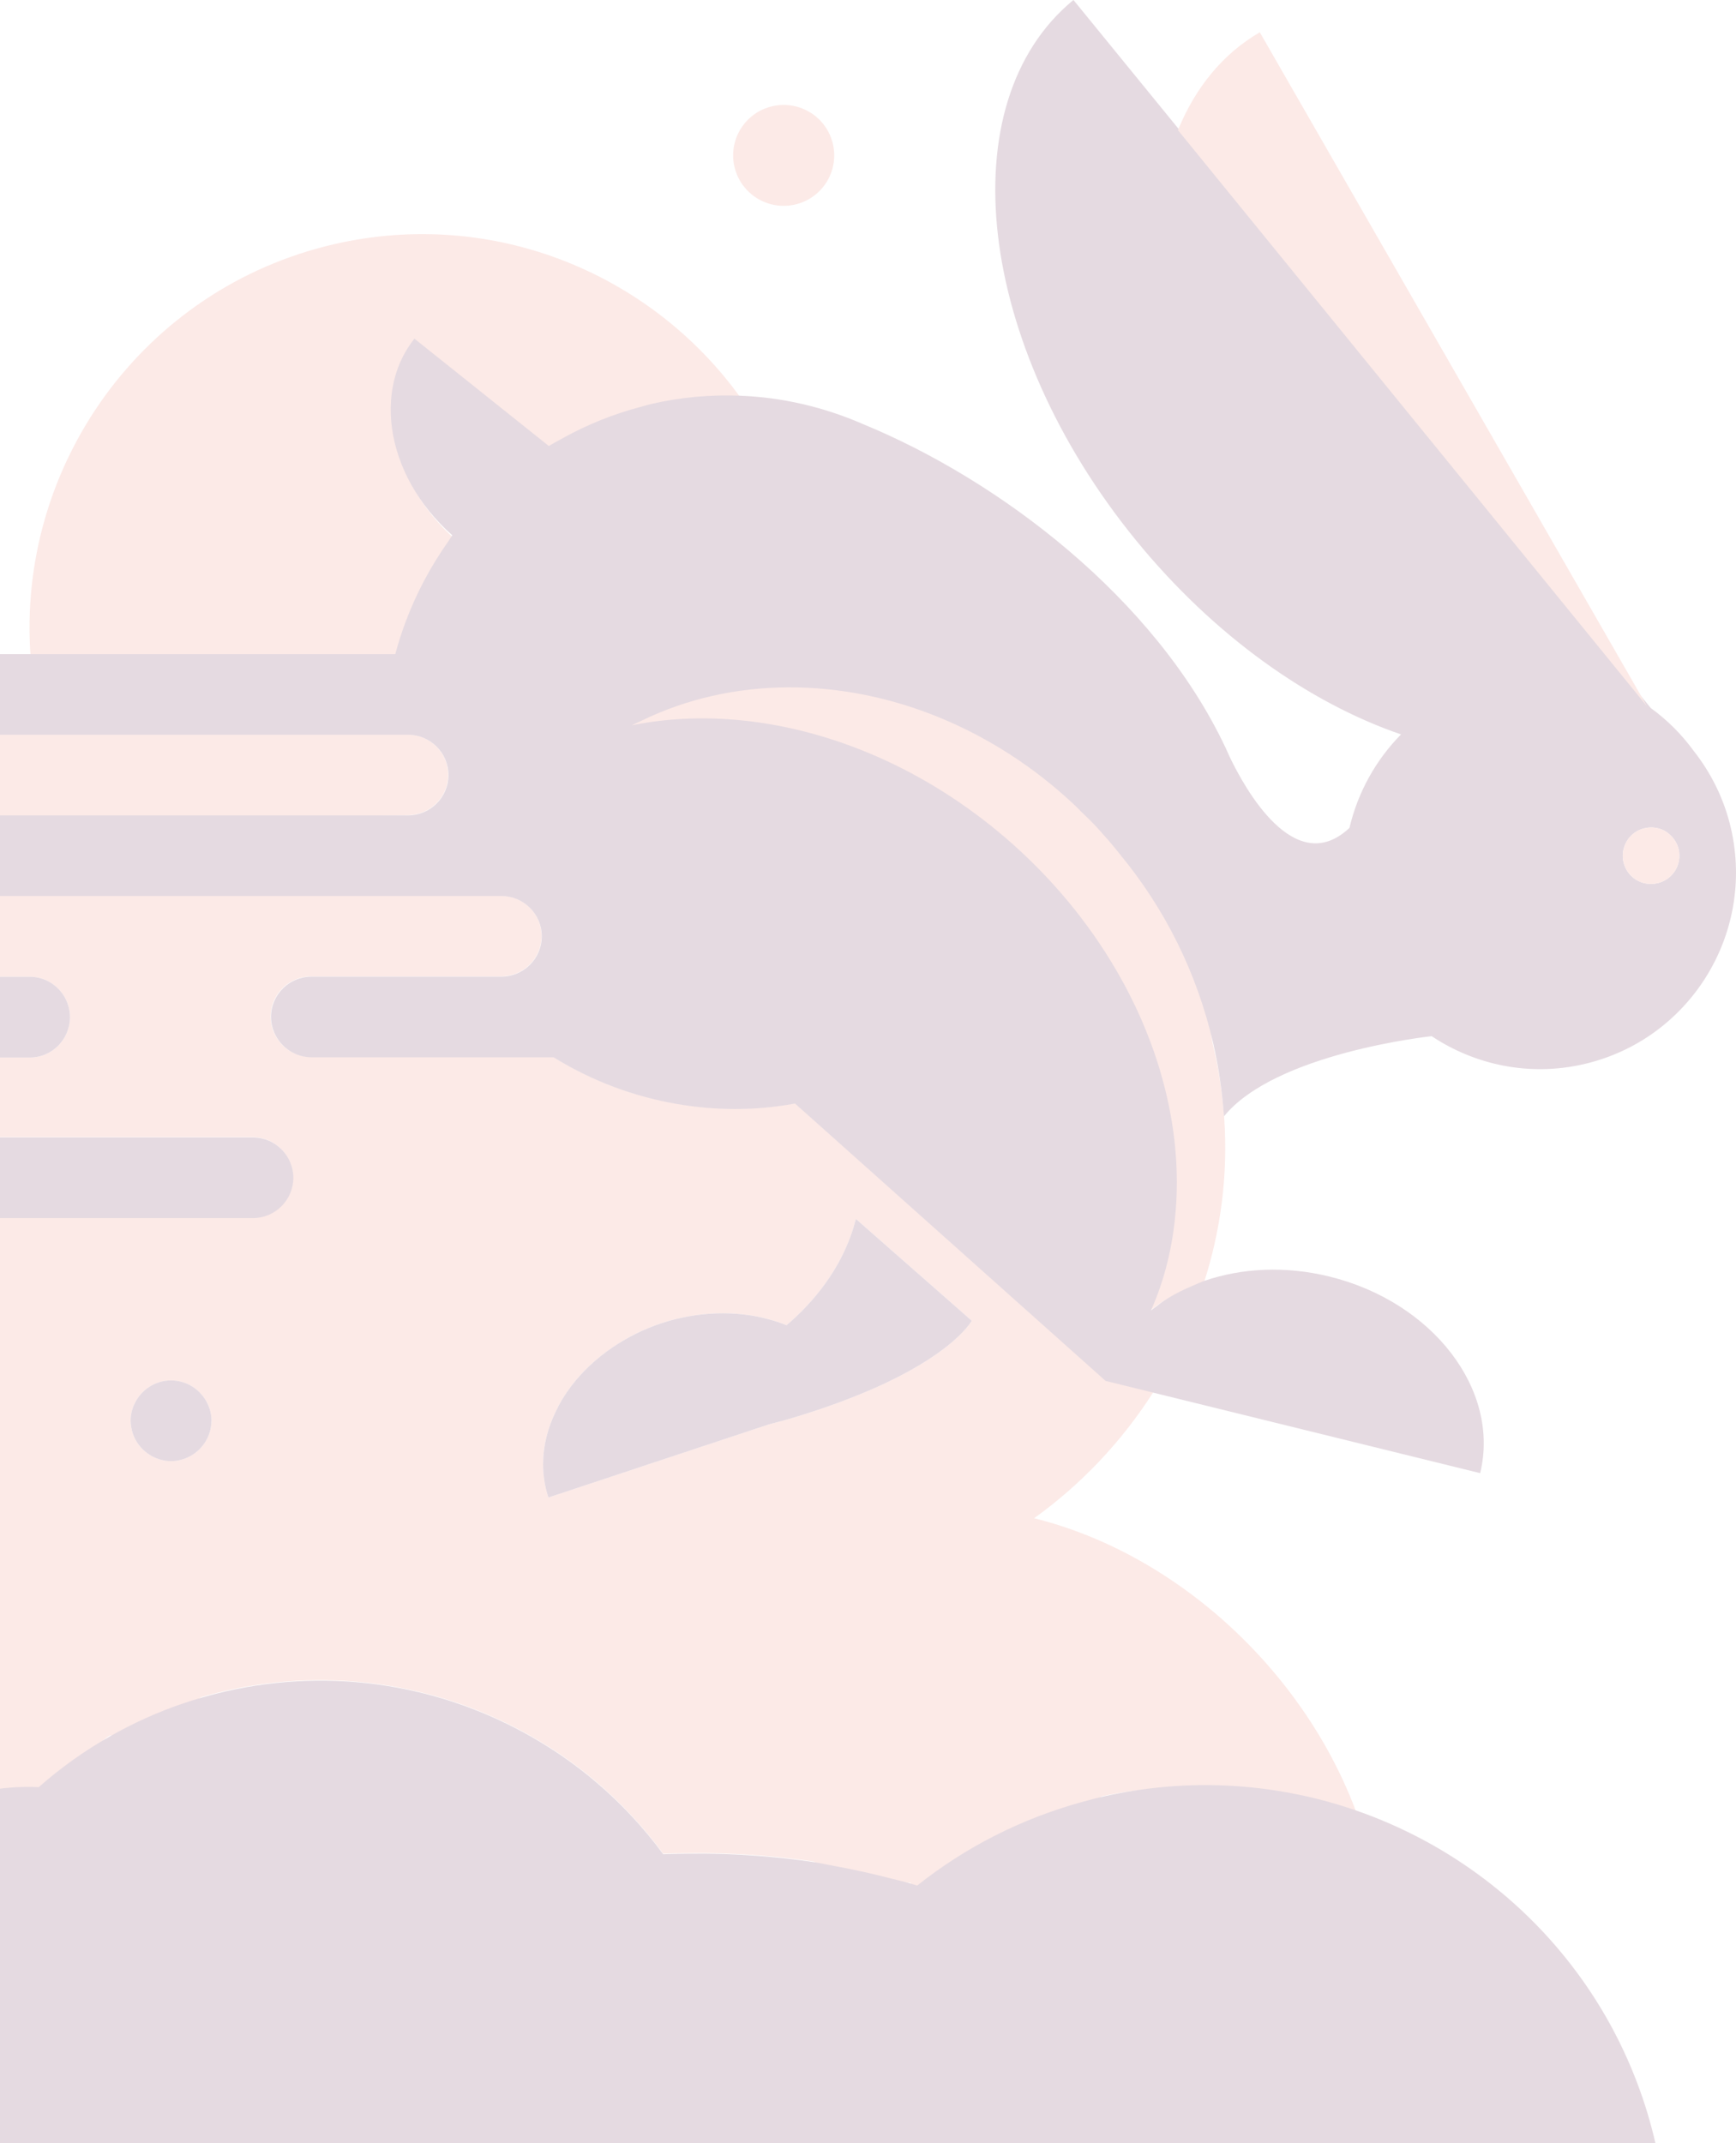
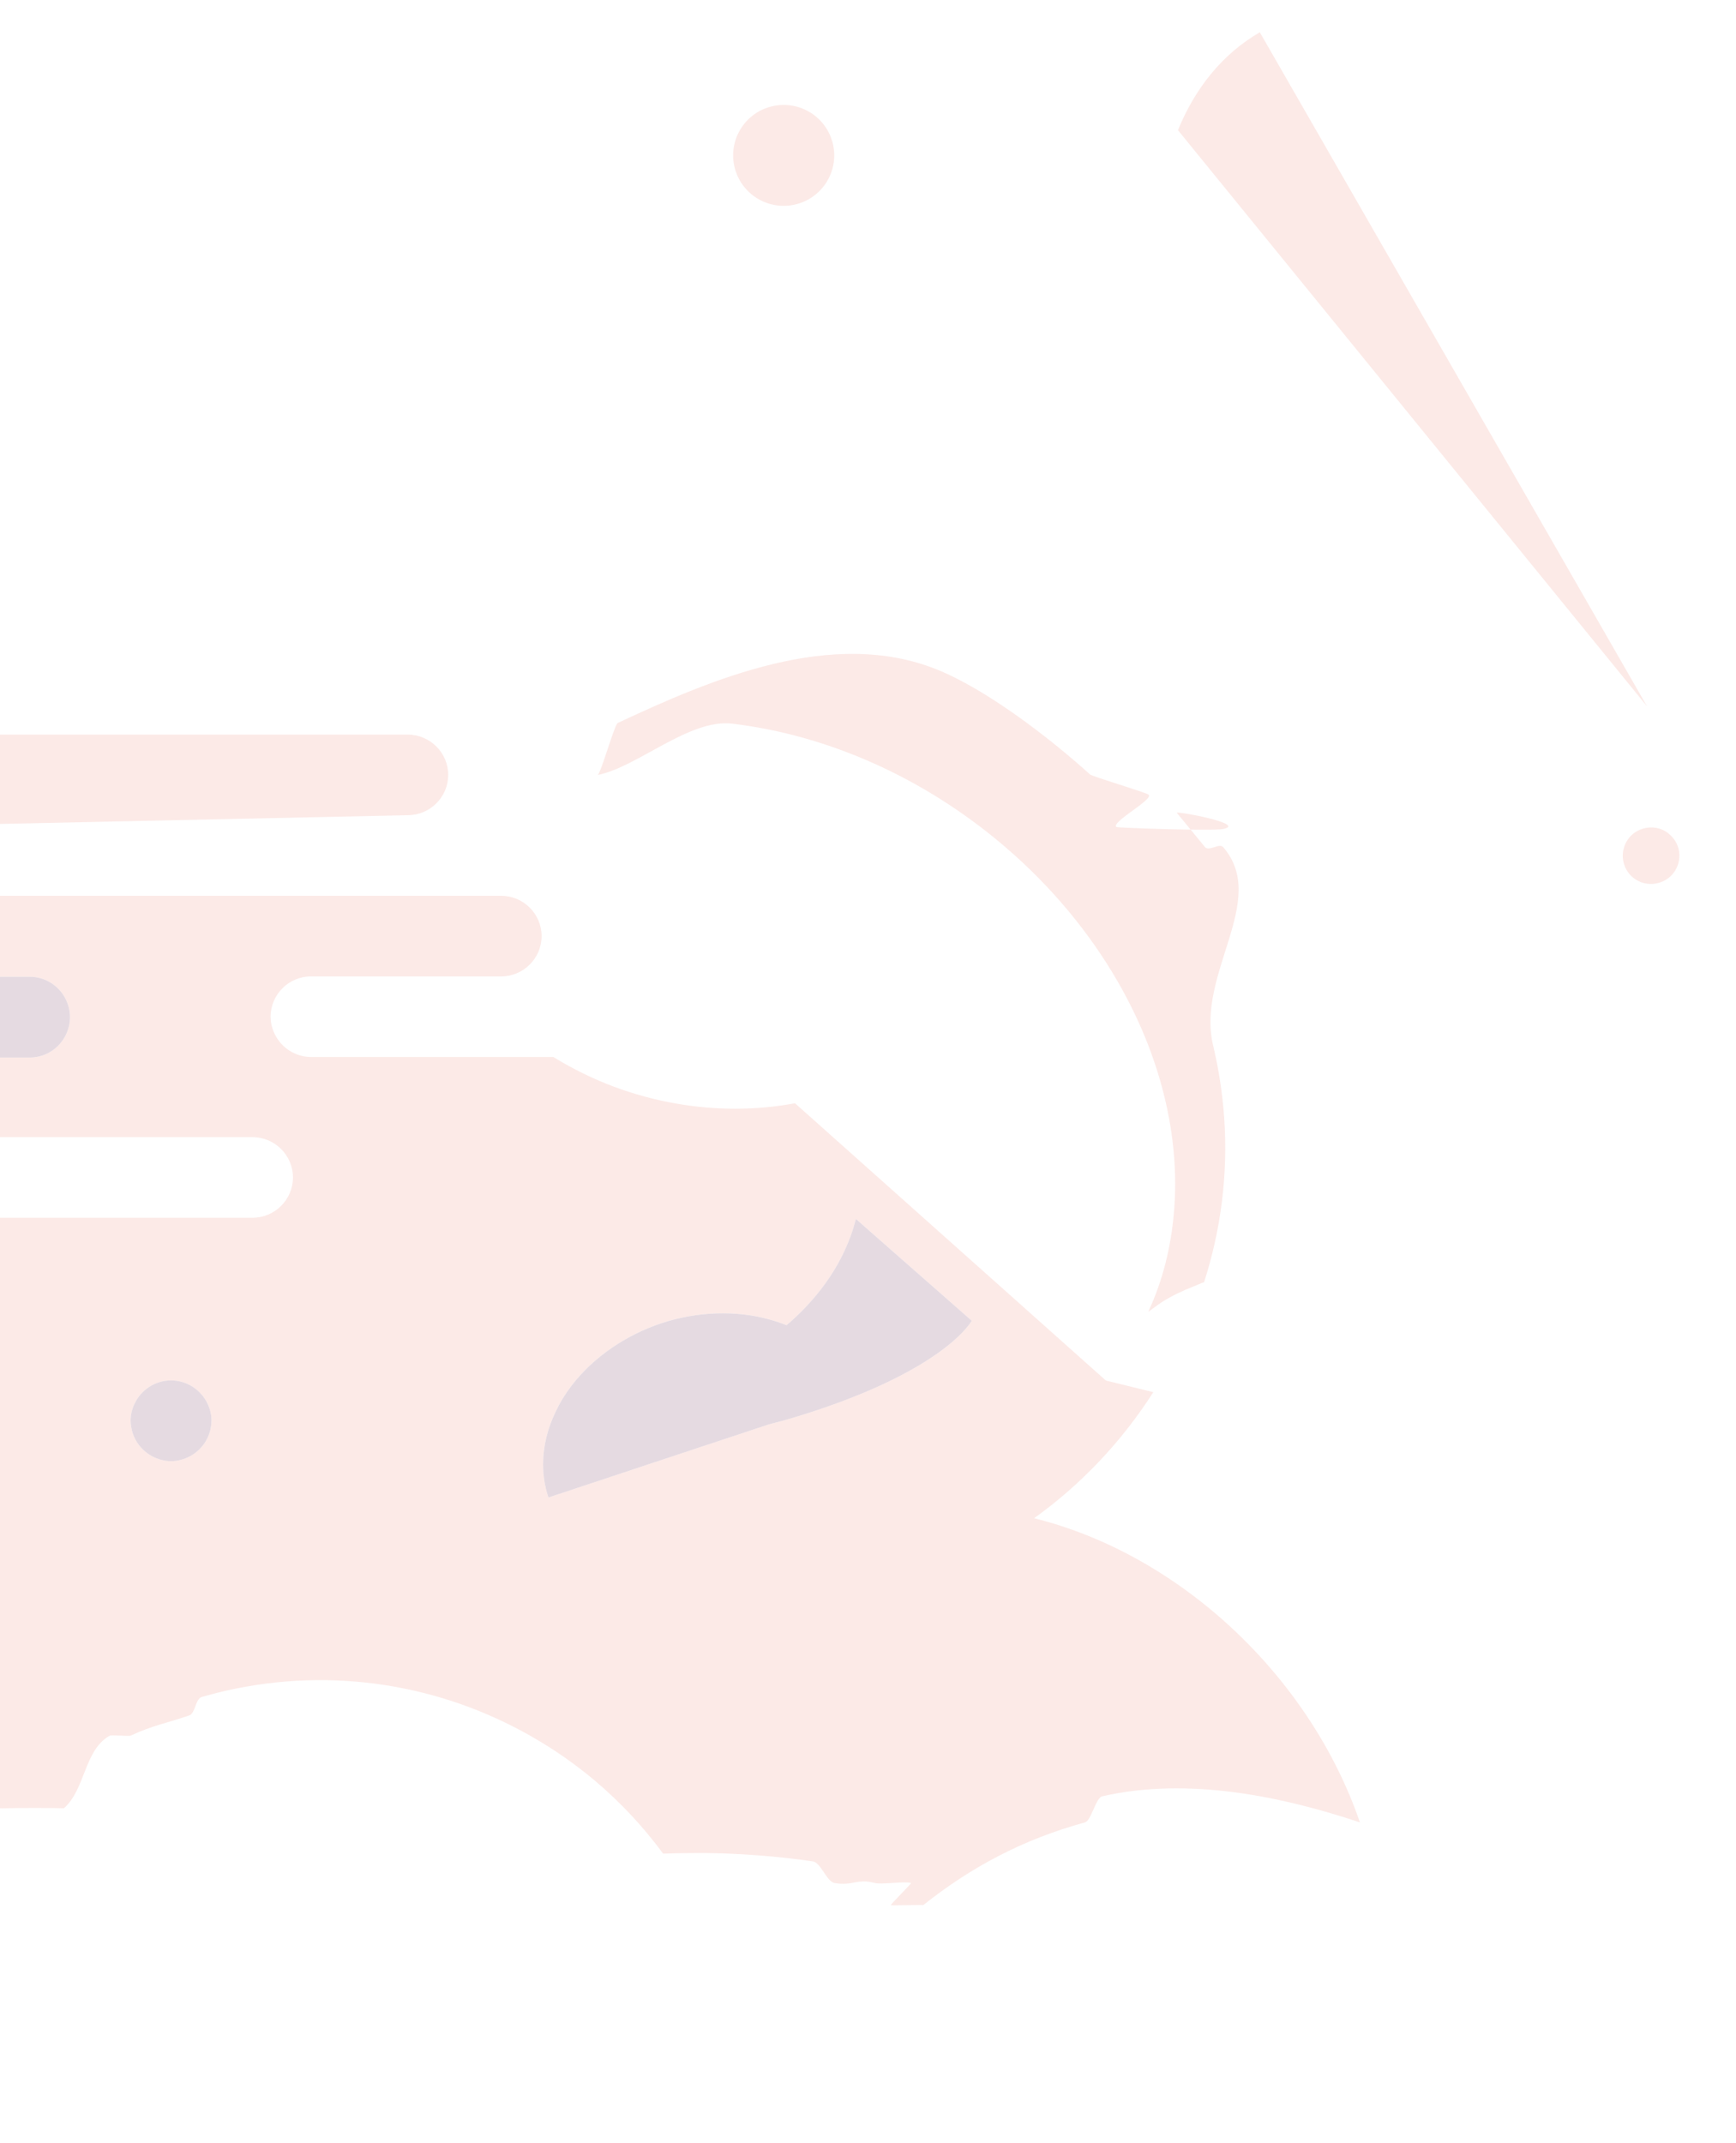
<svg xmlns="http://www.w3.org/2000/svg" width="243" height="300" viewBox="0 0 243 300" fill="none">
  <g opacity="0.15" clip-path="url(#clip0_1093_8896)">
-     <path d="M57.062 87.629C58.574 83.543 60.624 79.71 63.102 76.182C63.28 75.931 63.434 75.659 63.617 75.41C62.415 74.346 61.342 73.202 60.382 72.005C56.569 67.266 54.697 61.672 55.047 56.528C55.262 53.333 56.316 50.313 58.325 47.792L70.15 57.283L77.109 62.87C77.765 62.462 78.453 62.102 79.129 61.725C82.5 59.85 86.135 58.371 90.01 57.353C90.474 57.232 90.923 57.082 91.394 56.972C95.537 56.014 99.684 55.643 103.75 55.799H103.755C91.237 38.288 69.06 29.063 46.82 34.169C19.941 40.342 2.224 65.314 4.296 92.09H55.643C56.048 90.576 56.523 89.088 57.062 87.629Z" fill="#E9715E" />
    <path d="M117.701 196.2C115.667 196.961 113.44 197.717 110.952 198.461C110.701 198.536 110.475 198.6 110.235 198.665C109.655 198.832 109.099 198.985 108.562 199.121C108.261 199.2 107.947 199.283 107.661 199.355L93.027 204.208L77.246 209.445L76.769 209.605C76.191 207.867 75.958 206.086 76.032 204.305C76.127 202.033 76.736 199.772 77.767 197.62C78.081 196.965 78.42 196.319 78.813 195.686C79.165 195.114 79.552 194.555 79.963 194.007C81.482 192 83.419 190.184 85.672 188.646C87.716 187.242 90.022 186.063 92.564 185.217C95.153 184.363 97.747 183.929 100.264 183.839C102.884 183.747 105.41 184.043 107.745 184.698C108.552 184.926 109.343 185.182 110.101 185.491C111.781 184.065 113.408 182.404 114.876 180.516C116.569 178.336 118.044 175.842 119.079 172.985C119.356 172.225 119.6 171.434 119.811 170.621L124.722 174.938L136.019 184.867L136.017 184.869C136.019 184.869 133.042 190.498 117.701 196.2ZM29.513 199.756C29.233 201.513 28.133 202.989 26.619 203.813C25.817 204.249 24.914 204.52 23.945 204.52C22.969 204.52 22.063 204.249 21.262 203.813C19.749 202.989 18.654 201.513 18.371 199.756C18.327 199.465 18.283 199.174 18.283 198.872C18.283 198.018 18.488 197.214 18.833 196.487C19.738 194.568 21.683 193.22 23.945 193.22C26.199 193.22 28.142 194.568 29.052 196.487C29.394 197.214 29.604 198.018 29.604 198.872C29.604 199.174 29.558 199.465 29.513 199.756ZM-4.414 148.023C-4.735 148.023 -5.039 147.972 -5.345 147.919C-5.82 147.835 -6.279 147.708 -6.701 147.516C-8.65 146.626 -10.019 144.657 -10.019 142.375C-10.019 139.265 -7.494 136.723 -4.414 136.723H4.19C6.149 136.723 7.875 137.752 8.877 139.3C9.452 140.183 9.793 141.239 9.793 142.371C9.793 145.479 7.276 148.023 4.19 148.023H-4.414ZM114.638 157.418L111.283 154.426C105.686 155.456 100.124 155.408 94.774 154.49C88.682 153.45 82.871 151.265 77.638 148.058C77.576 148.023 77.519 147.988 77.459 147.95H61.483H43.531C42.429 147.95 41.403 147.618 40.528 147.066C39.784 146.598 39.167 145.962 38.71 145.21C38.194 144.358 37.877 143.373 37.877 142.312C37.877 139.206 40.426 136.668 43.531 136.668H70.159C73.269 136.668 75.812 134.132 75.812 131.028C75.812 127.926 73.269 125.388 70.159 125.388H53.109H24.433H0.652H-23.017C-24.192 125.388 -25.284 125.025 -26.192 124.404C-27.688 123.388 -27.283 121.705 -27.283 119.774C-27.283 118.586 -26.788 116.732 -26.151 115.819C-25.128 114.35 -24.959 115.819 -23.038 115.819L57.084 114.103C60.191 114.103 62.74 111.569 62.74 108.465C62.74 105.366 60.191 102.825 57.084 102.825H-2.226H-24.736H-71.701H-81.638C-81.479 103.43 -81.314 104.026 -81.173 104.635C-78.663 115.59 -79.053 126.532 -81.834 136.668H-63.111C-59.999 136.668 -57.449 139.206 -57.449 142.312C-57.449 143.758 -58.01 145.073 -58.916 146.07C-59.827 147.064 -61.088 147.735 -62.495 147.891H-79.675H-95.847C-97.967 147.891 -99.806 149.088 -100.774 150.832C-100.931 151.107 -101.032 151.411 -101.138 151.712C-101.348 152.286 -101.5 152.889 -101.5 153.533C-101.5 155.845 -100.08 157.845 -98.066 158.709C-97.387 159.004 -96.633 159.169 -95.847 159.169H35.352C38.463 159.169 41.008 161.71 41.008 164.811C41.008 167.913 38.463 170.452 35.352 170.452H-2.006H-100.025C-103.136 170.452 -105.679 172.988 -105.679 176.092C-105.679 179.196 -103.136 181.732 -100.025 181.732H-33.779C-31.472 181.732 -29.474 183.142 -28.601 185.133C-28.301 185.819 -28.126 186.58 -28.126 187.372C-28.126 188.516 -28.492 189.572 -29.086 190.465C-29.869 191.631 -31.062 192.506 -32.467 192.845C-32.888 192.946 -33.316 193.012 -33.763 193.012H-33.768C-33.772 193.014 -33.777 193.017 -33.779 193.017H-62.969H-63.367C-63.342 193.028 -63.32 193.039 -63.294 193.045H-63.303C-63.541 193.063 -63.779 193.1 -64.013 193.144C-64.374 193.21 -64.727 193.296 -65.06 193.432C-65.362 193.553 -65.645 193.707 -65.918 193.877C-67.524 194.878 -68.6 196.637 -68.6 198.655C-68.6 198.765 -68.56 198.864 -68.556 198.971C-68.529 199.334 -68.496 199.697 -68.406 200.04C-68.221 200.76 -67.885 201.415 -67.455 201.994C-67.338 202.152 -67.226 202.313 -67.094 202.456C-66.068 203.584 -64.59 204.293 -62.947 204.293H-45.84C-45.836 204.297 -45.829 204.301 -45.822 204.308H-9.63C-7.693 204.308 -5.98 205.289 -4.961 206.783C-4.335 207.685 -3.973 208.773 -3.973 209.948C-3.973 211.475 -4.595 212.861 -5.592 213.879C-5.607 213.897 -5.614 213.916 -5.634 213.934C-5.653 213.952 -5.678 213.965 -5.698 213.985C-6.714 214.972 -8.097 215.593 -9.63 215.593H-24.909H-37.036L-37.027 215.604H-37.777C-39.725 215.604 -41.449 216.598 -42.464 218.096C-43.079 218.996 -43.436 220.082 -43.436 221.242C-43.436 222.792 -42.801 224.207 -41.773 225.225C-40.75 226.248 -39.336 226.882 -37.777 226.882H-32.215C-32.215 226.882 -32.215 226.89 -32.213 226.89C-31.474 226.884 -30.744 226.941 -30.014 226.989C-29.697 227.009 -29.375 227 -29.061 227.031C-28.471 227.088 -27.884 227.181 -27.299 227.273C-24.792 227.665 -22.361 228.356 -20.064 229.343C-12.764 232.498 -6.809 238.507 -3.889 246.292C-3.422 247.531 -3.018 248.809 -2.714 250.137C-2.67 250.324 -3.834 252.923 -3.792 253.107C-3.38 253.019 -2.504 253.178 -2.094 253.107C-0.932 252.912 -0.413 253.167 0.736 253.107C1.819 253.05 7.874 253.048 8.943 253.107C11.996 250.413 11.747 244.992 15.353 242.946C15.586 242.815 18.04 243.05 18.283 242.938C21.414 241.497 23.132 241.25 26.491 240.113C27.346 239.827 27.357 237.784 28.23 237.533C28.468 237.465 28.704 237.403 28.938 237.335C29.787 237.102 30.643 236.877 31.512 236.677C46.678 233.213 61.825 235.876 74.343 243.023C77.53 244.838 80.555 246.946 83.361 249.319C86.878 252.3 90.059 255.698 92.824 259.462C94.072 259.405 95.312 259.396 96.556 259.379C99.771 259.337 102.962 259.449 106.129 259.697C108.712 259.9 111.283 260.162 113.828 260.551C114.843 260.705 115.766 263.375 116.774 263.559C119.361 264.028 119.909 262.906 122.434 263.559C123.437 263.823 126.529 263.283 127.526 263.573C127.634 263.609 124.583 266.631 124.698 266.667C124.877 266.722 129.048 266.616 129.226 266.667C135.9 261.363 143.168 257.458 151.868 255.085C152.755 254.845 153.38 251.635 154.286 251.431C166.317 248.683 179.459 251.444 190.359 255.085C183.27 234.471 165.04 217.55 144.752 212.509C151.437 207.709 157.074 201.688 161.434 194.867L160.627 194.666L154.794 193.234L154.789 193.23L114.638 157.418Z" fill="#E9715E" />
    <path d="M171.222 118.581C170.704 117.953 169.231 119.201 168.68 118.581C168.472 118.348 164.942 114.007 164.726 113.774C164.439 113.462 174.67 115.318 171.222 116.036C169.791 116.335 156.376 115.881 156.253 115.754C155.544 115.028 161.504 111.911 160.772 111.229C160.453 110.935 152.904 108.694 152.581 108.402C146.718 103.108 138.001 96.456 131.115 93.698C116.479 87.837 99.669 95.023 86.477 101.194C86.011 101.411 84.117 108.239 83.66 108.475C89.193 107.396 96.488 100.58 102.473 101.29C115.548 102.842 129.131 108.63 140.69 118.535C147.239 124.149 152.481 130.542 156.38 137.267C162.494 147.8 165.224 159.141 164.329 169.65C163.918 174.544 162.758 179.262 160.728 183.616C160.927 183.46 161.154 183.324 161.354 183.172C161.796 182.844 162.228 182.517 162.696 182.218C164.038 181.37 165.522 180.675 167.068 180.065C167.561 179.869 168.034 179.643 168.541 179.473C170.892 172.177 171.904 164.411 171.362 156.5C171.124 153.133 170.621 149.742 169.809 146.345C167.403 136.273 177.655 126.042 171.222 118.581Z" fill="#E9715E" />
    <path d="M111.277 28.634C115.083 27.765 117.468 23.979 116.593 20.174C115.72 16.375 111.928 13.998 108.122 14.869C104.312 15.734 101.932 19.524 102.802 23.323C103.675 27.129 107.472 29.503 111.277 28.634Z" fill="#E9715E" />
    <path d="M4.189 136.723H-1.742H-4.416C-7.496 136.723 -10.019 139.267 -10.019 142.371C-10.019 144.655 -8.648 146.631 -6.702 147.512C-6.278 147.705 -5.819 147.831 -5.345 147.919C-5.041 147.97 -4.735 148.023 -4.416 148.023H4.189C7.274 148.023 9.793 145.479 9.793 142.371C9.793 141.239 9.452 140.183 8.877 139.296C7.875 137.754 6.148 136.723 4.189 136.723Z" fill="#4F0733" />
    <path d="M23.943 193.22C21.684 193.22 19.741 194.565 18.833 196.482C18.488 197.214 18.283 198.014 18.283 198.869V198.871C18.283 199.173 18.325 199.464 18.371 199.753C18.652 201.514 19.75 202.992 21.262 203.817C22.064 204.249 22.97 204.52 23.943 204.52C24.915 204.52 25.821 204.249 26.622 203.817C28.135 202.992 29.235 201.514 29.515 199.753C29.562 199.464 29.604 199.173 29.604 198.871V198.869C29.604 198.014 29.398 197.214 29.052 196.482C28.144 194.565 26.198 193.22 23.943 193.22Z" fill="#4F0733" />
-     <path fill-rule="evenodd" clip-rule="evenodd" d="M165.312 18.458V18.463L231.054 99.085L231.052 99.08L231.089 99.12C233.348 100.755 235.366 102.757 237.077 105.103C239.523 108.208 241.365 111.883 242.306 116.002C245.677 130.814 236.442 145.563 221.677 148.956C214.035 150.71 206.417 149.053 200.37 145.012V145.039C200.26 145.05 178.51 147.38 171.326 156.262L171.324 156.264C171.097 152.895 170.612 149.499 169.834 146.097C167.523 136.012 162.935 127.036 156.756 119.565C156.258 118.936 155.744 118.306 155.215 117.688C155.015 117.455 154.805 117.23 154.598 116.997C154.208 116.555 153.822 116.11 153.421 115.675C152.738 114.948 152.033 114.275 151.326 113.593C151.024 113.296 150.729 112.979 150.418 112.688C144.785 107.387 138.454 103.336 131.839 100.572C117.78 94.703 102.453 94.701 89.782 100.885C89.335 101.102 88.874 101.29 88.431 101.523C93.751 100.445 99.399 100.268 105.144 100.981C117.707 102.537 130.755 108.334 141.859 118.247C148.15 123.872 153.188 130.273 156.934 137.005C162.805 147.554 165.429 158.913 164.57 169.439C164.175 174.335 163.058 179.064 161.108 183.421L161.11 183.419C161.302 183.26 161.52 183.126 161.712 182.974C162.137 182.651 162.549 182.321 163.003 182.024C164.292 181.176 165.718 180.474 167.201 179.86C167.67 179.667 168.126 179.442 168.616 179.273H168.62C173.814 177.493 179.912 177.16 186.106 178.685C200.586 182.25 210.024 194.571 207.188 206.199L161.385 194.921L160.588 194.721L154.755 193.288L154.75 193.286V193.282L114.633 157.457L111.283 154.466C105.693 155.496 100.128 155.447 94.78 154.53C88.7 153.489 82.887 151.304 77.658 148.095L77.484 147.99H43.583C42.476 147.99 41.452 147.655 40.581 147.103C39.839 146.634 39.219 145.998 38.763 145.246C38.25 144.394 37.932 143.408 37.932 142.345C37.932 139.238 40.473 136.703 43.583 136.703H70.187C73.292 136.703 75.84 134.161 75.84 131.061C75.84 127.956 73.292 125.414 70.187 125.414H-22.915C-24.09 125.414 -25.18 125.051 -26.086 124.433C-27.582 123.416 -28.567 121.706 -28.567 119.774C-28.567 118.586 -28.186 117.483 -27.551 116.57C-26.527 115.102 -24.832 114.132 -22.915 114.132H57.12C60.231 114.132 62.774 111.59 62.774 108.49C62.774 105.385 60.231 102.843 57.12 102.843H-81.486V102.845C-81.334 103.45 -81.162 104.047 -81.021 104.656C-78.515 115.615 -78.908 126.561 -81.684 136.701L-62.977 136.703C-59.864 136.703 -57.327 139.238 -57.327 142.345C-57.327 143.793 -57.883 145.109 -58.788 146.106C-59.696 147.101 -60.957 147.772 -62.365 147.928H-95.688C-97.808 147.928 -99.646 149.125 -100.614 150.87C-100.763 151.145 -100.867 151.449 -100.977 151.751C-101.186 152.325 -101.339 152.926 -101.339 153.57C-101.339 155.888 -99.919 157.888 -97.907 158.751C-97.227 159.045 -96.475 159.21 -95.688 159.21H35.407C38.516 159.21 41.059 161.752 41.059 164.855C41.059 167.958 38.516 170.499 35.407 170.499H-99.86C-102.967 170.499 -105.51 173.034 -105.51 176.142C-105.51 179.244 -102.967 181.782 -99.86 181.782H-33.671C-31.364 181.782 -29.367 183.192 -28.495 185.184C-28.193 185.87 -28.021 186.632 -28.021 187.424C-28.021 188.568 -28.384 189.624 -28.979 190.518C-29.759 191.682 -30.954 192.558 -32.36 192.897C-32.774 193 -33.206 193.064 -33.653 193.064C-33.656 193.064 -33.656 193.066 -33.658 193.066C-33.662 193.068 -33.667 193.07 -33.671 193.07H-63.242C-63.213 193.079 -63.193 193.092 -63.165 193.101C-63.407 193.117 -63.645 193.154 -63.881 193.198C-64.238 193.262 -64.588 193.35 -64.923 193.484C-65.225 193.607 -65.507 193.761 -65.78 193.931C-67.385 194.932 -68.462 196.693 -68.462 198.71C-68.462 198.82 -68.425 198.92 -68.418 199.027C-68.394 199.388 -68.356 199.751 -68.27 200.097C-68.081 200.814 -67.748 201.47 -67.316 202.051C-67.202 202.209 -67.089 202.37 -66.959 202.513C-65.93 203.644 -64.452 204.353 -62.812 204.353H-45.716L-45.705 204.368H-9.537C-7.604 204.368 -5.892 205.35 -4.871 206.842C-4.25 207.744 -3.886 208.833 -3.886 210.008C-3.886 211.535 -4.506 212.922 -5.499 213.941C-5.517 213.958 -5.528 213.978 -5.546 213.996C-5.566 214.013 -5.59 214.026 -5.607 214.046C-6.628 215.034 -8.012 215.653 -9.537 215.653H-36.921L-36.917 215.664H-37.668C-39.61 215.664 -41.331 216.658 -42.349 218.159C-42.962 219.059 -43.321 220.146 -43.321 221.306C-43.321 222.857 -42.684 224.272 -41.659 225.291C-40.635 226.316 -39.222 226.952 -37.668 226.952L-32.106 226.957V226.961C-31.368 226.955 -30.641 227.012 -29.909 227.056C-29.592 227.076 -29.27 227.067 -28.955 227.098C-28.362 227.155 -27.778 227.247 -27.192 227.34C-24.689 227.734 -22.258 228.422 -19.966 229.415C-12.666 232.568 -6.722 238.58 -3.8 246.366C-3.335 247.605 -2.93 248.883 -2.628 250.212C-2.582 250.399 -2.555 250.586 -2.513 250.773C-2.101 250.685 -1.689 250.622 -1.277 250.551C-0.12 250.355 1.034 250.226 2.183 250.166C3.269 250.109 4.346 250.096 5.42 250.155C8.465 247.459 11.819 245.065 15.429 243.019C18.65 241.19 22.079 239.632 25.7 238.409C26.55 238.12 27.419 237.854 28.291 237.603C28.527 237.535 28.763 237.473 28.999 237.405C29.849 237.172 30.7 236.947 31.568 236.749C46.729 233.286 61.853 235.944 74.365 243.094C77.552 244.916 80.578 247.017 83.378 249.398C86.895 252.373 90.071 255.78 92.836 259.541C94.084 259.483 95.32 259.474 96.563 259.457C99.773 259.417 102.964 259.527 106.131 259.776C108.712 259.978 111.281 260.24 113.822 260.63C114.835 260.784 115.829 261.008 116.836 261.193C119.419 261.664 121.973 262.23 124.503 262.883C125.503 263.147 126.517 263.363 127.506 263.653C127.621 263.689 127.729 263.722 127.844 263.757C128.024 263.814 128.205 263.871 128.384 263.926C135.058 258.616 142.879 254.574 151.568 252.197C152.456 251.957 153.346 251.711 154.252 251.506C166.271 248.76 178.268 249.55 189.16 253.192L189.163 253.194C209.817 260.099 226.488 277.257 231.726 300H-137.943V53.852C-133.71 54.33 -129.565 55.212 -125.557 56.477C-119.402 58.418 -113.584 61.264 -108.276 64.868C-98.593 71.437 -90.62 80.558 -85.516 91.561H55.33C55.738 90.049 56.207 88.568 56.752 87.111C58.263 83.04 60.317 79.218 62.798 75.704C62.977 75.451 63.131 75.182 63.314 74.931C62.109 73.871 61.035 72.731 60.072 71.54C56.256 66.816 54.378 61.237 54.733 56.112C54.945 52.928 56.005 49.92 58.014 47.407L69.857 56.865L76.827 62.432C77.484 62.027 78.171 61.666 78.85 61.292C82.226 59.424 85.864 57.95 89.745 56.935C90.21 56.812 90.659 56.662 91.133 56.554C95.282 55.597 99.436 55.23 103.506 55.384H103.511C109.525 55.608 115.358 56.99 120.761 59.345C120.77 59.345 120.774 59.349 120.783 59.356C139.849 67.185 161.621 83.692 171.489 104.538H171.494C171.494 104.538 171.505 104.562 171.524 104.601C171.729 105.048 171.932 105.499 172.133 105.95C174.231 110.334 181.216 123.049 188.865 115.908C188.874 115.899 188.885 115.89 188.894 115.881C190.059 110.921 192.565 106.397 196.115 102.795C183.294 98.409 169.955 89.037 159.001 75.613C136.667 48.223 132.753 14.374 150.255 0H150.261L165.312 18.458ZM229.003 123.133C229.986 123.751 231.134 123.869 232.176 123.576C232.852 123.387 233.485 123.027 233.991 122.493C234.168 122.308 234.328 122.106 234.467 121.88C235.052 120.954 235.199 119.88 234.977 118.889C234.787 118.061 234.315 117.303 233.63 116.734C233.494 116.625 233.364 116.508 233.215 116.414C232.349 115.869 231.346 115.714 230.408 115.886C229.349 116.076 228.37 116.683 227.756 117.669C227.497 118.08 227.332 118.521 227.24 118.971C227.233 119.027 227.209 119.083 227.196 119.139C227.192 119.163 227.196 119.186 227.192 119.21C226.974 120.715 227.633 122.274 229.003 123.133Z" fill="#4F0733" />
    <path d="M229.001 123.13C229.986 123.748 231.134 123.869 232.176 123.578C232.853 123.389 233.486 123.029 233.992 122.495C234.167 122.31 234.325 122.107 234.465 121.883C235.049 120.953 235.2 119.878 234.978 118.89C234.787 118.06 234.316 117.302 233.631 116.734C233.495 116.624 233.369 116.51 233.218 116.415C232.347 115.868 231.346 115.715 230.408 115.885C229.349 116.075 228.369 116.682 227.753 117.666C227.496 118.078 227.334 118.521 227.243 118.969C227.232 119.027 227.207 119.083 227.196 119.139C227.191 119.163 227.196 119.187 227.191 119.211C226.975 120.712 227.632 122.273 229.001 123.13Z" fill="#E9715E" />
    <path d="M124.72 174.94L119.811 170.621C119.598 171.434 119.356 172.223 119.079 172.984C118.042 175.845 116.569 178.337 114.874 180.517C113.408 182.406 111.775 184.069 110.1 185.493C109.341 185.184 108.552 184.93 107.741 184.702C105.409 184.045 102.881 183.751 100.265 183.841C97.746 183.933 95.152 184.364 92.564 185.221C90.021 186.067 87.717 187.244 85.668 188.646C83.418 190.189 81.483 192.005 79.962 194.012C79.546 194.56 79.162 195.119 78.808 195.693C78.421 196.322 78.076 196.97 77.766 197.625C76.735 199.775 76.128 202.038 76.034 204.308C75.955 206.088 76.19 207.869 76.77 209.605L77.243 209.449L93.028 204.21L107.655 199.361C107.945 199.286 108.257 199.203 108.559 199.126C109.099 198.99 109.653 198.835 110.231 198.671C110.475 198.6 110.702 198.541 110.948 198.465C113.436 197.72 115.665 196.961 117.699 196.206C133.012 190.506 136.008 184.89 136.017 184.868L136.019 184.866L124.72 174.94Z" fill="#4F0733" />
    <path d="M230.547 98.87L230.545 98.866L176.345 4.52C171.118 7.551 167.295 12.323 164.887 18.216V18.221L230.547 98.87Z" fill="#E9715E" />
  </g>
  <defs>
    <clipPath id="clip0_1093_8896">
      <rect width="660" height="300" fill="white" transform="translate(-417)" />
    </clipPath>
  </defs>
</svg>